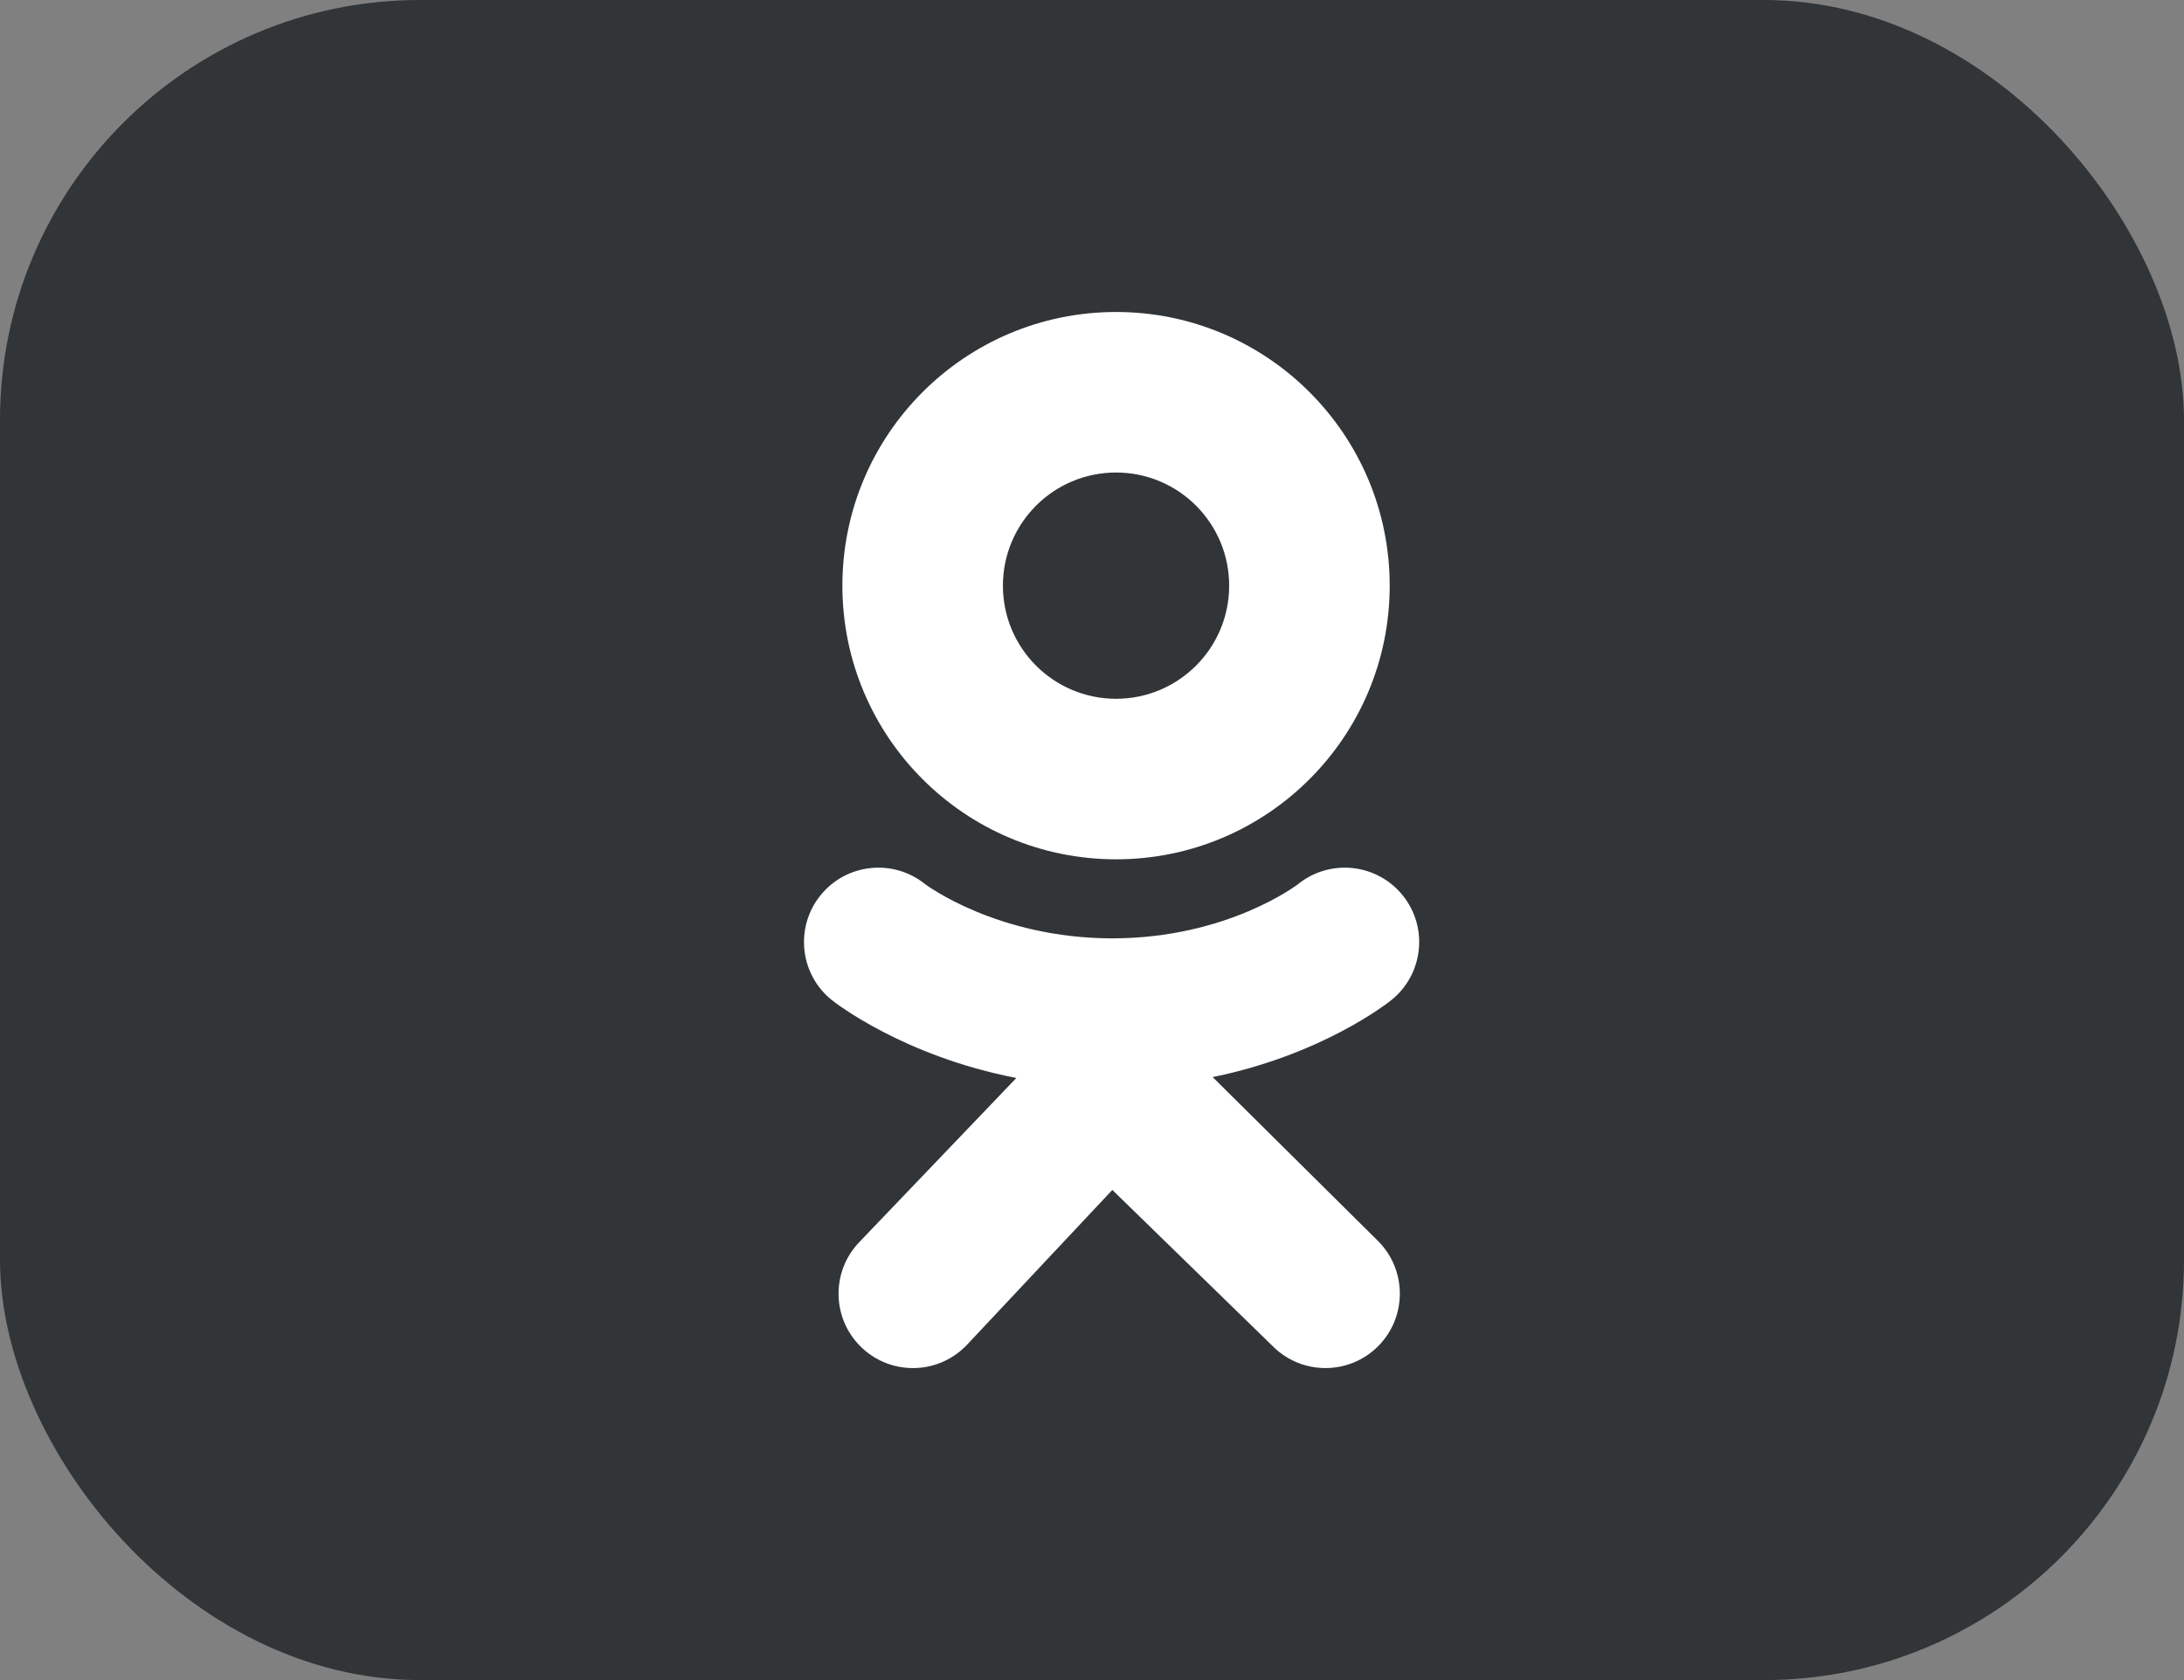
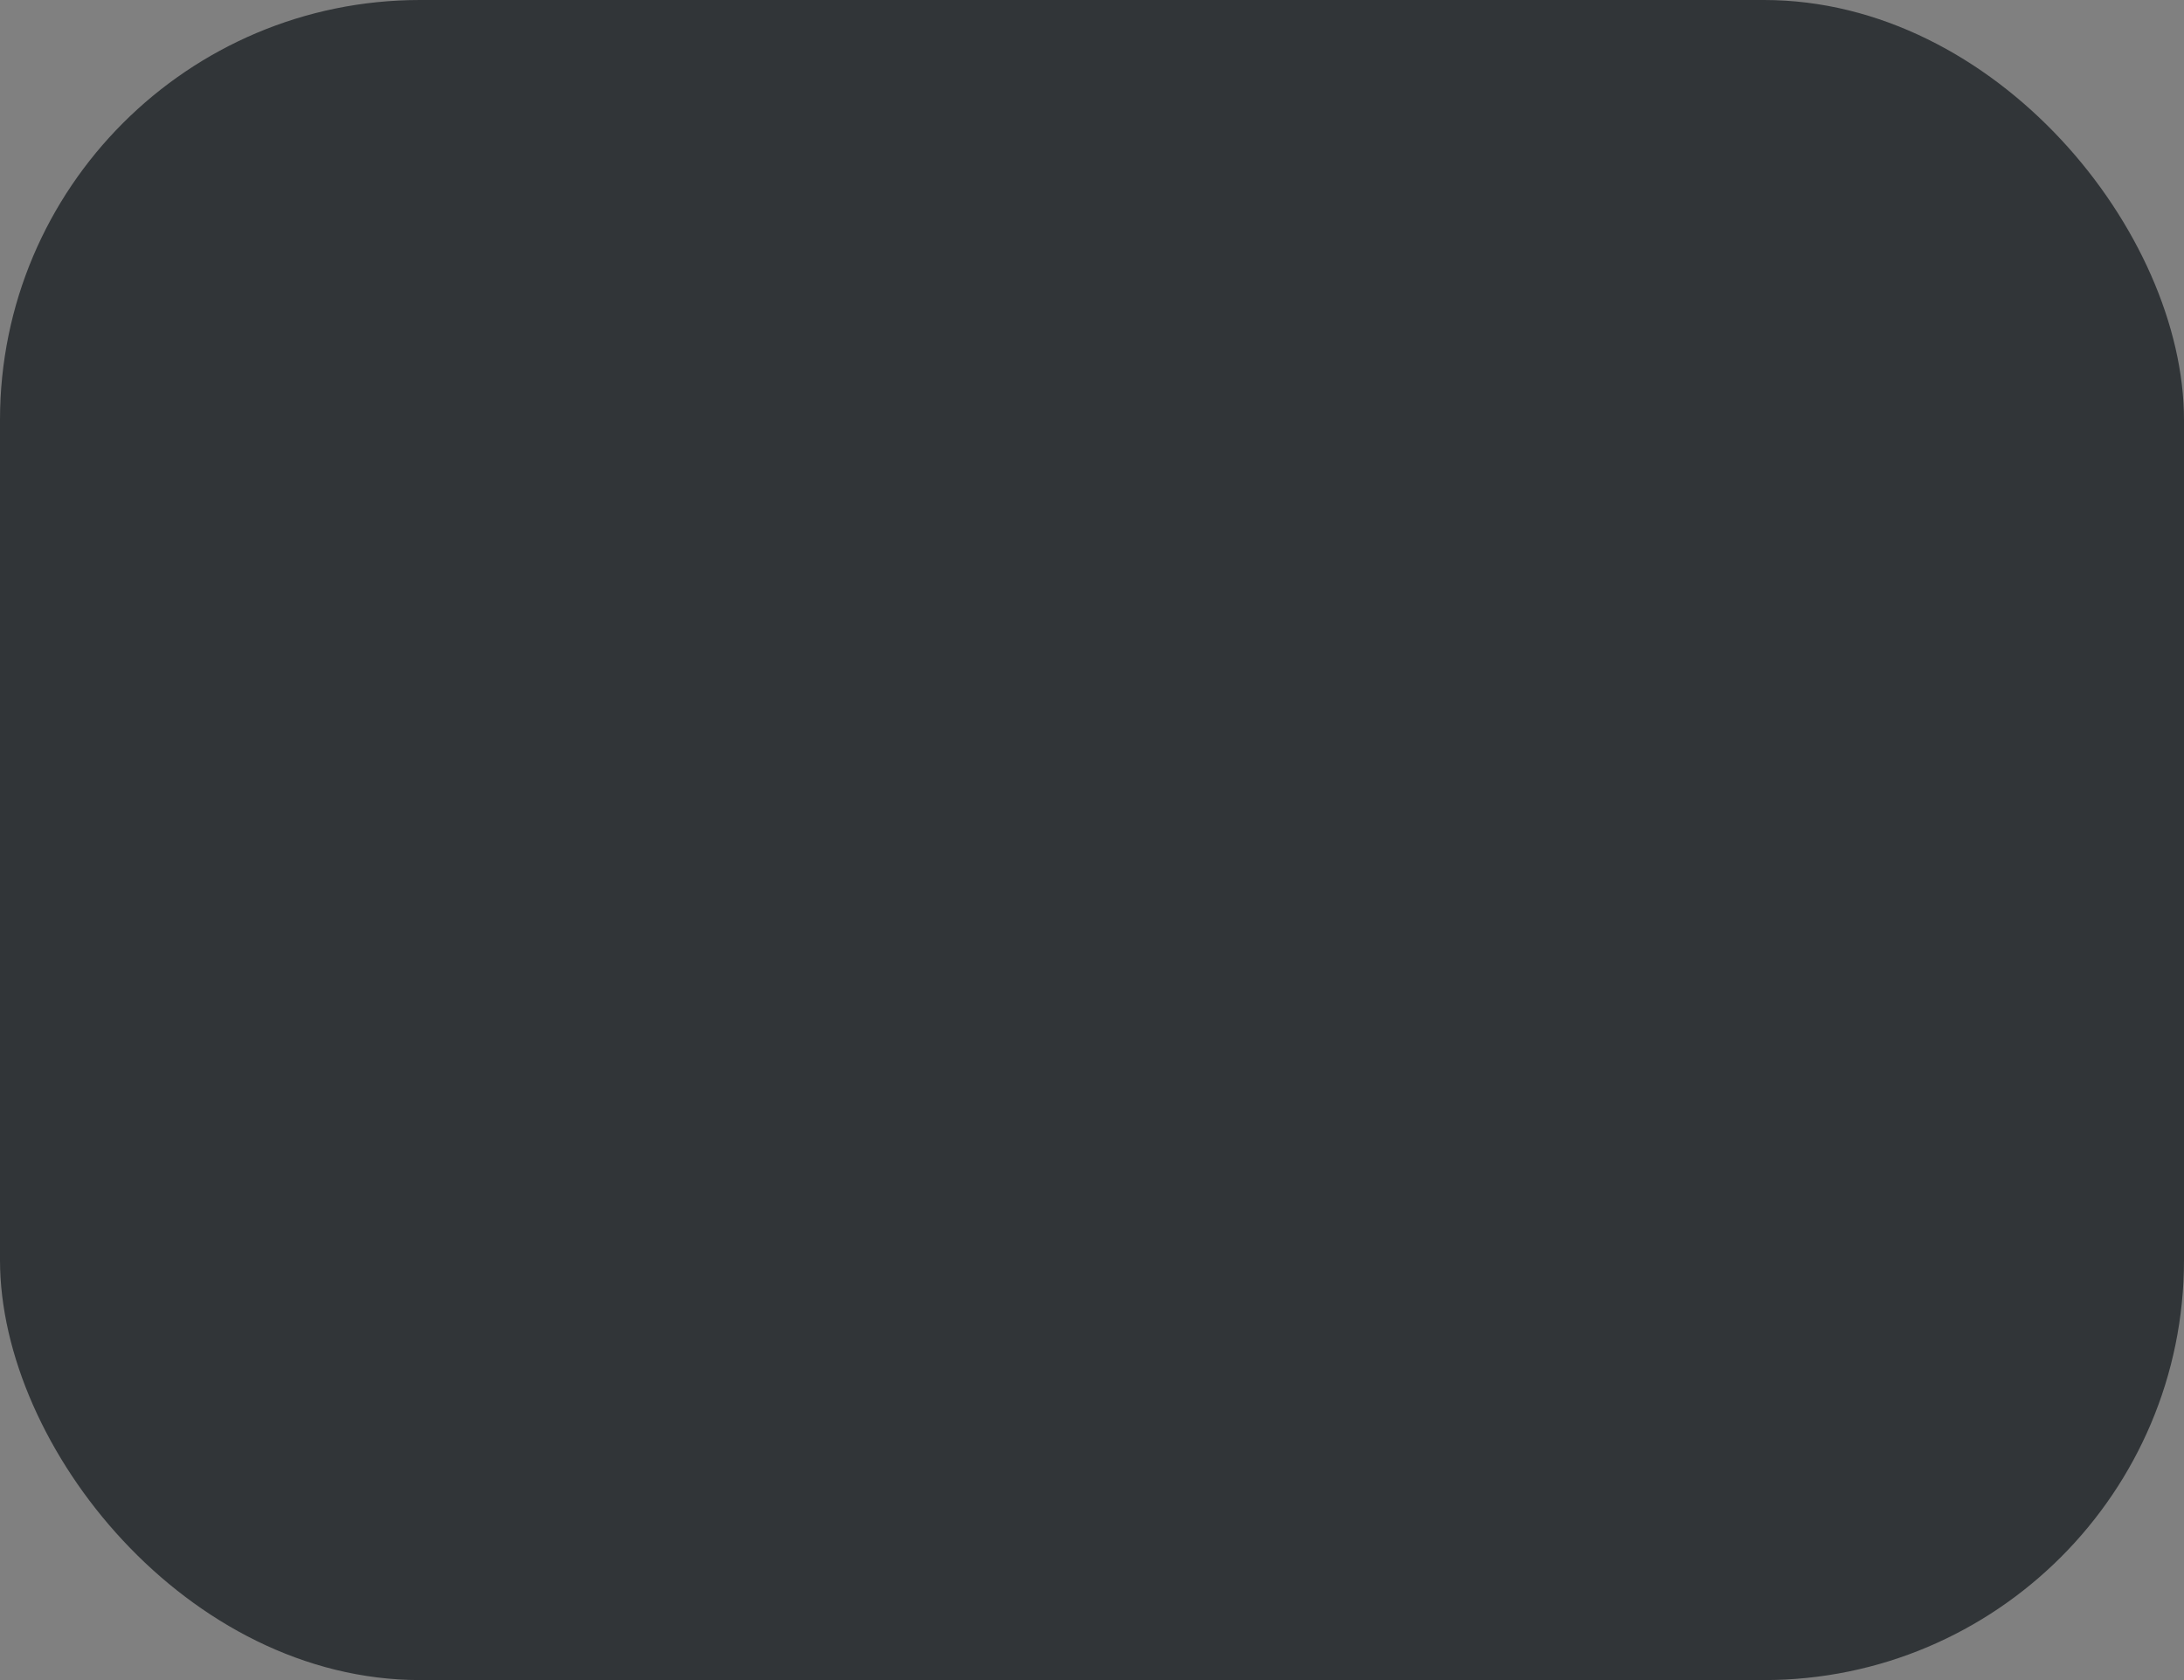
<svg xmlns="http://www.w3.org/2000/svg" width="52" height="40" viewBox="0 0 52 40" fill="none">
  <rect x="0" y="0" width="52" height="40" fill="#808080" stroke="none" />
  <rect width="52" height="40" rx="10" fill="#313538" />
-   <path fill-rule="evenodd" clip-rule="evenodd" d="M20.057 13.944C20.057 10.345 22.974 7.428 26.573 7.428C30.171 7.428 33.088 10.345 33.088 13.944C33.088 17.542 30.171 20.459 26.573 20.459C22.974 20.459 20.057 17.542 20.057 13.944ZM23.879 13.944C23.879 15.431 25.085 16.637 26.573 16.637C28.06 16.637 29.266 15.431 29.266 13.944C29.266 12.456 28.06 11.25 26.573 11.25C25.085 11.25 23.879 12.456 23.879 13.944ZM33.127 23.811C33.044 23.878 31.481 25.113 28.873 25.644L32.81 29.546C33.502 30.238 33.503 31.359 32.812 32.052C32.121 32.744 30.999 32.745 30.307 32.054L26.484 28.331L23.012 32.03C22.665 32.39 22.201 32.572 21.737 32.572C21.294 32.572 20.851 32.407 20.507 32.075C19.803 31.396 19.783 30.275 20.462 29.57L24.199 25.665C21.517 25.146 19.89 23.878 19.806 23.811C19.043 23.199 18.92 22.084 19.532 21.321C20.144 20.558 21.259 20.435 22.023 21.047C22.039 21.06 23.741 22.339 26.484 22.341C29.227 22.339 30.894 21.06 30.91 21.047C31.674 20.435 32.789 20.558 33.401 21.321C34.013 22.084 33.89 23.199 33.127 23.811Z" fill="white" />
</svg>